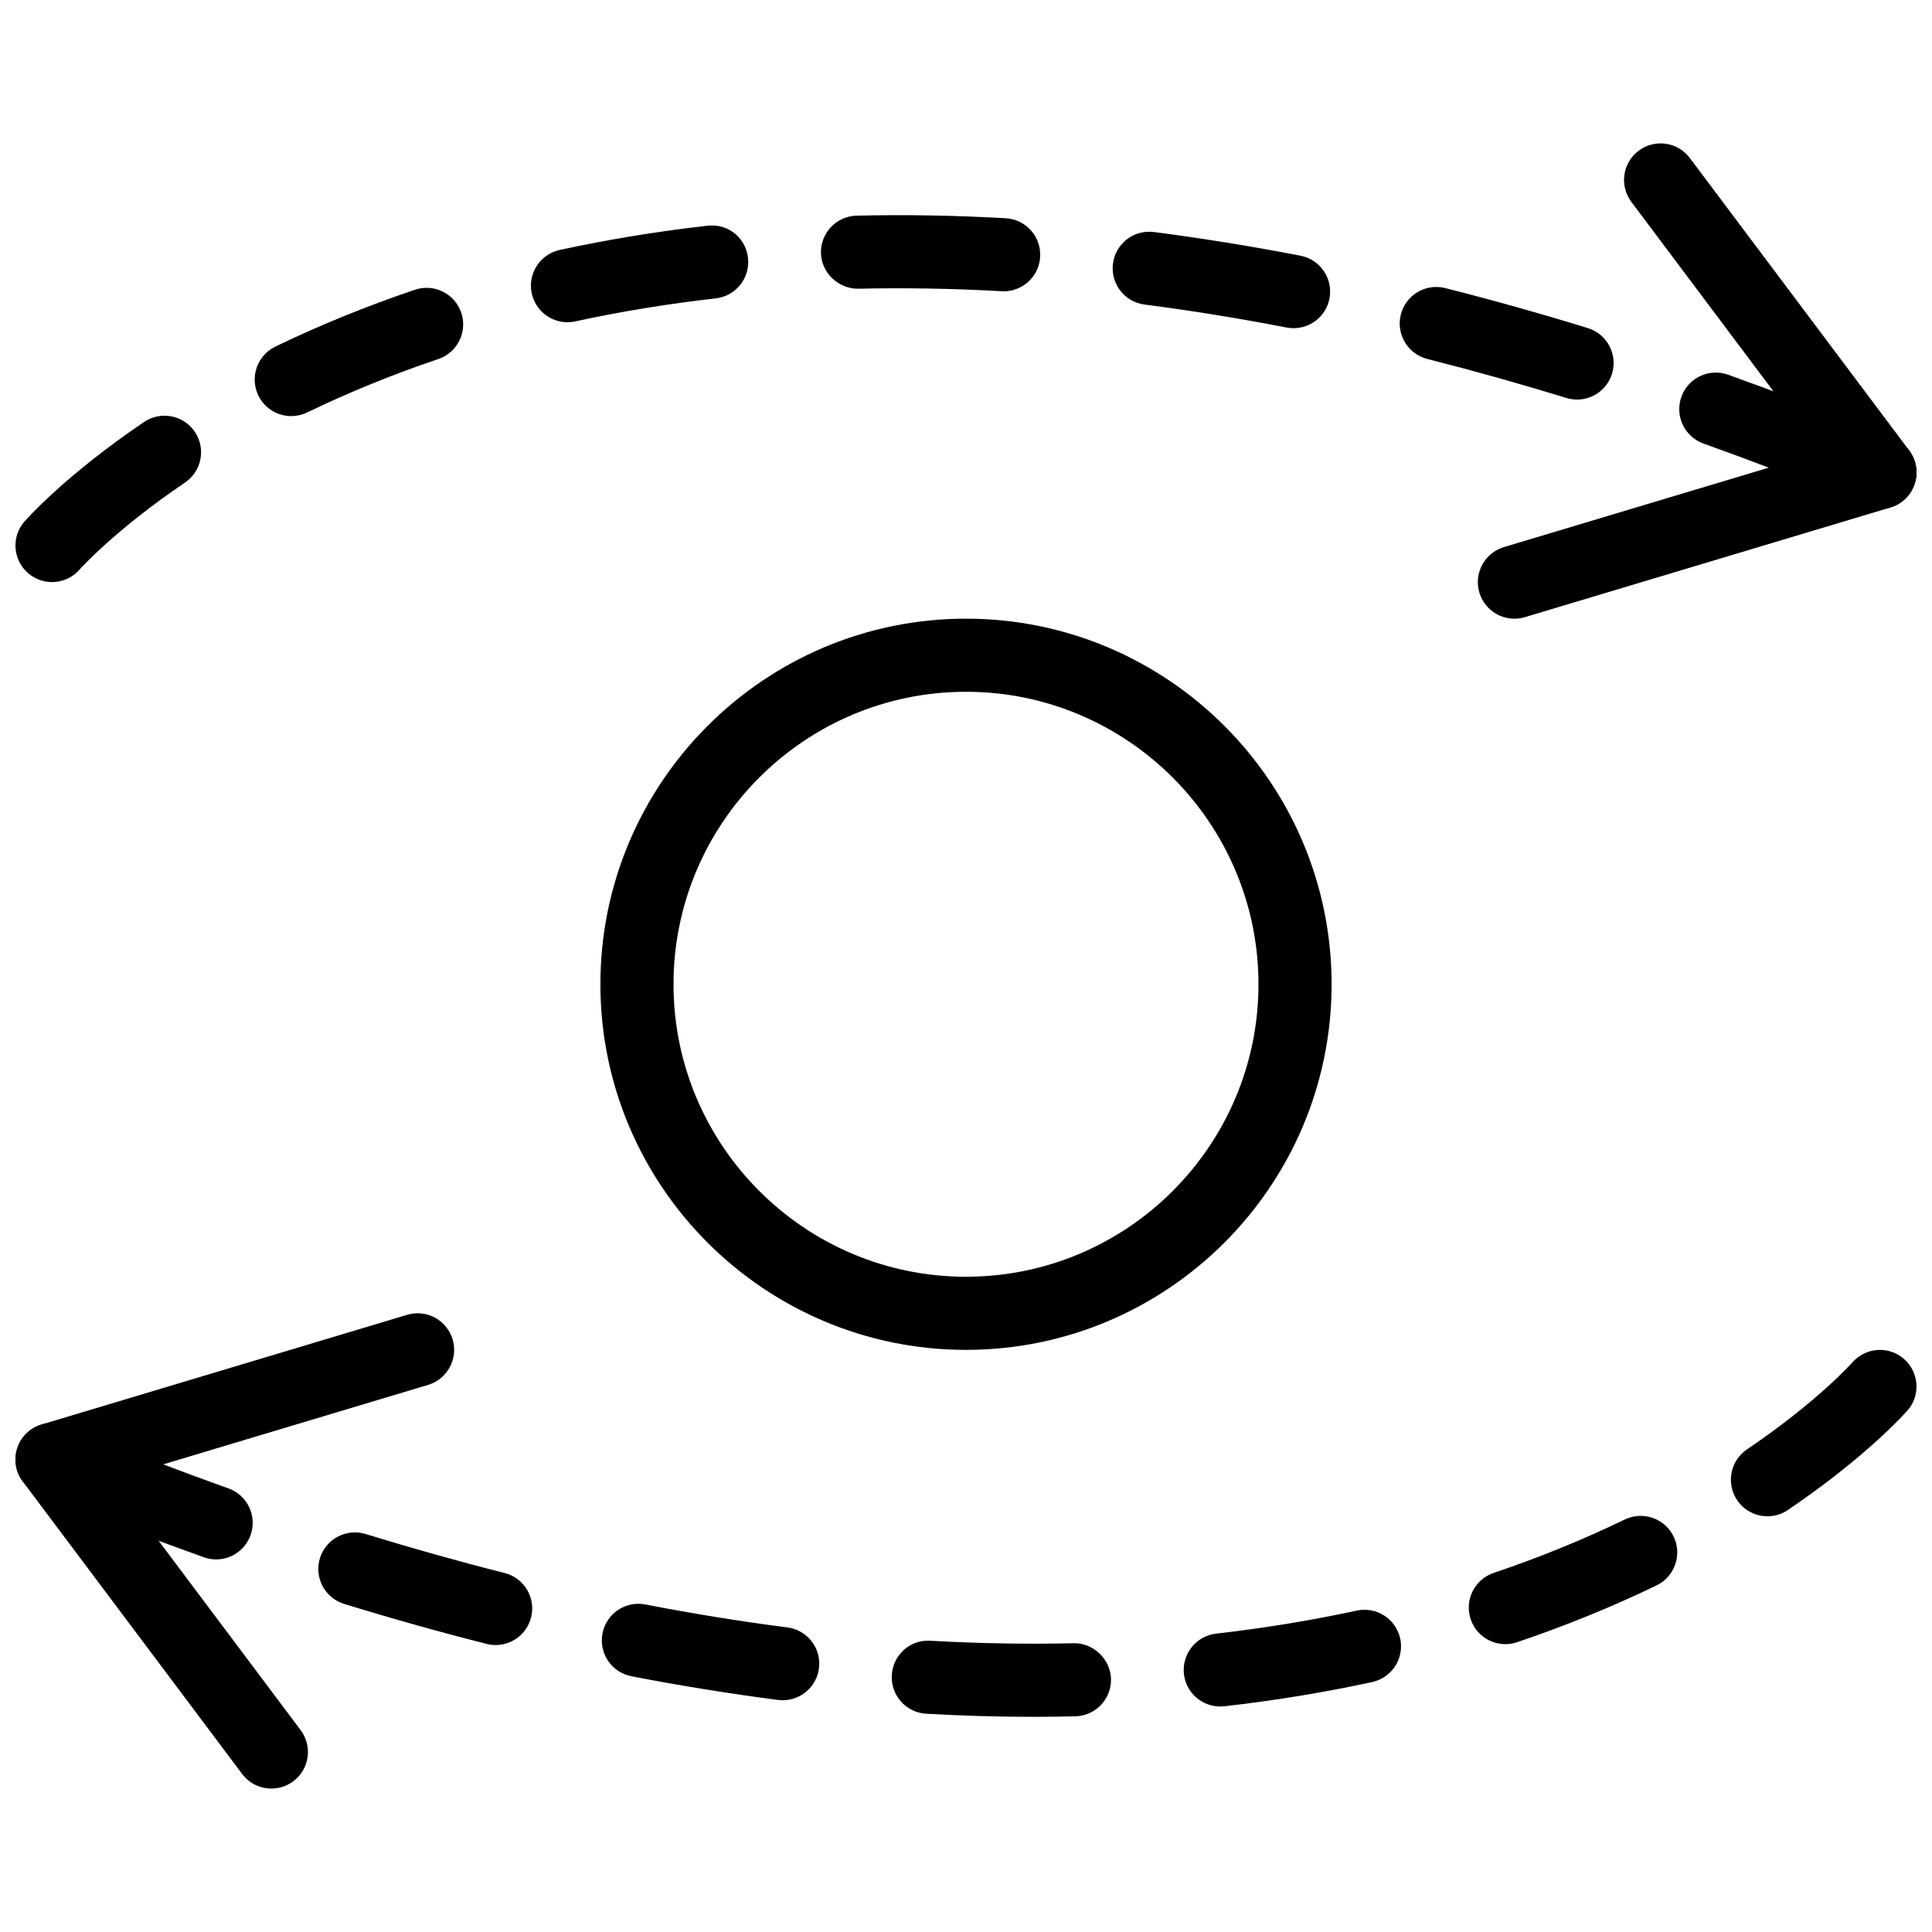
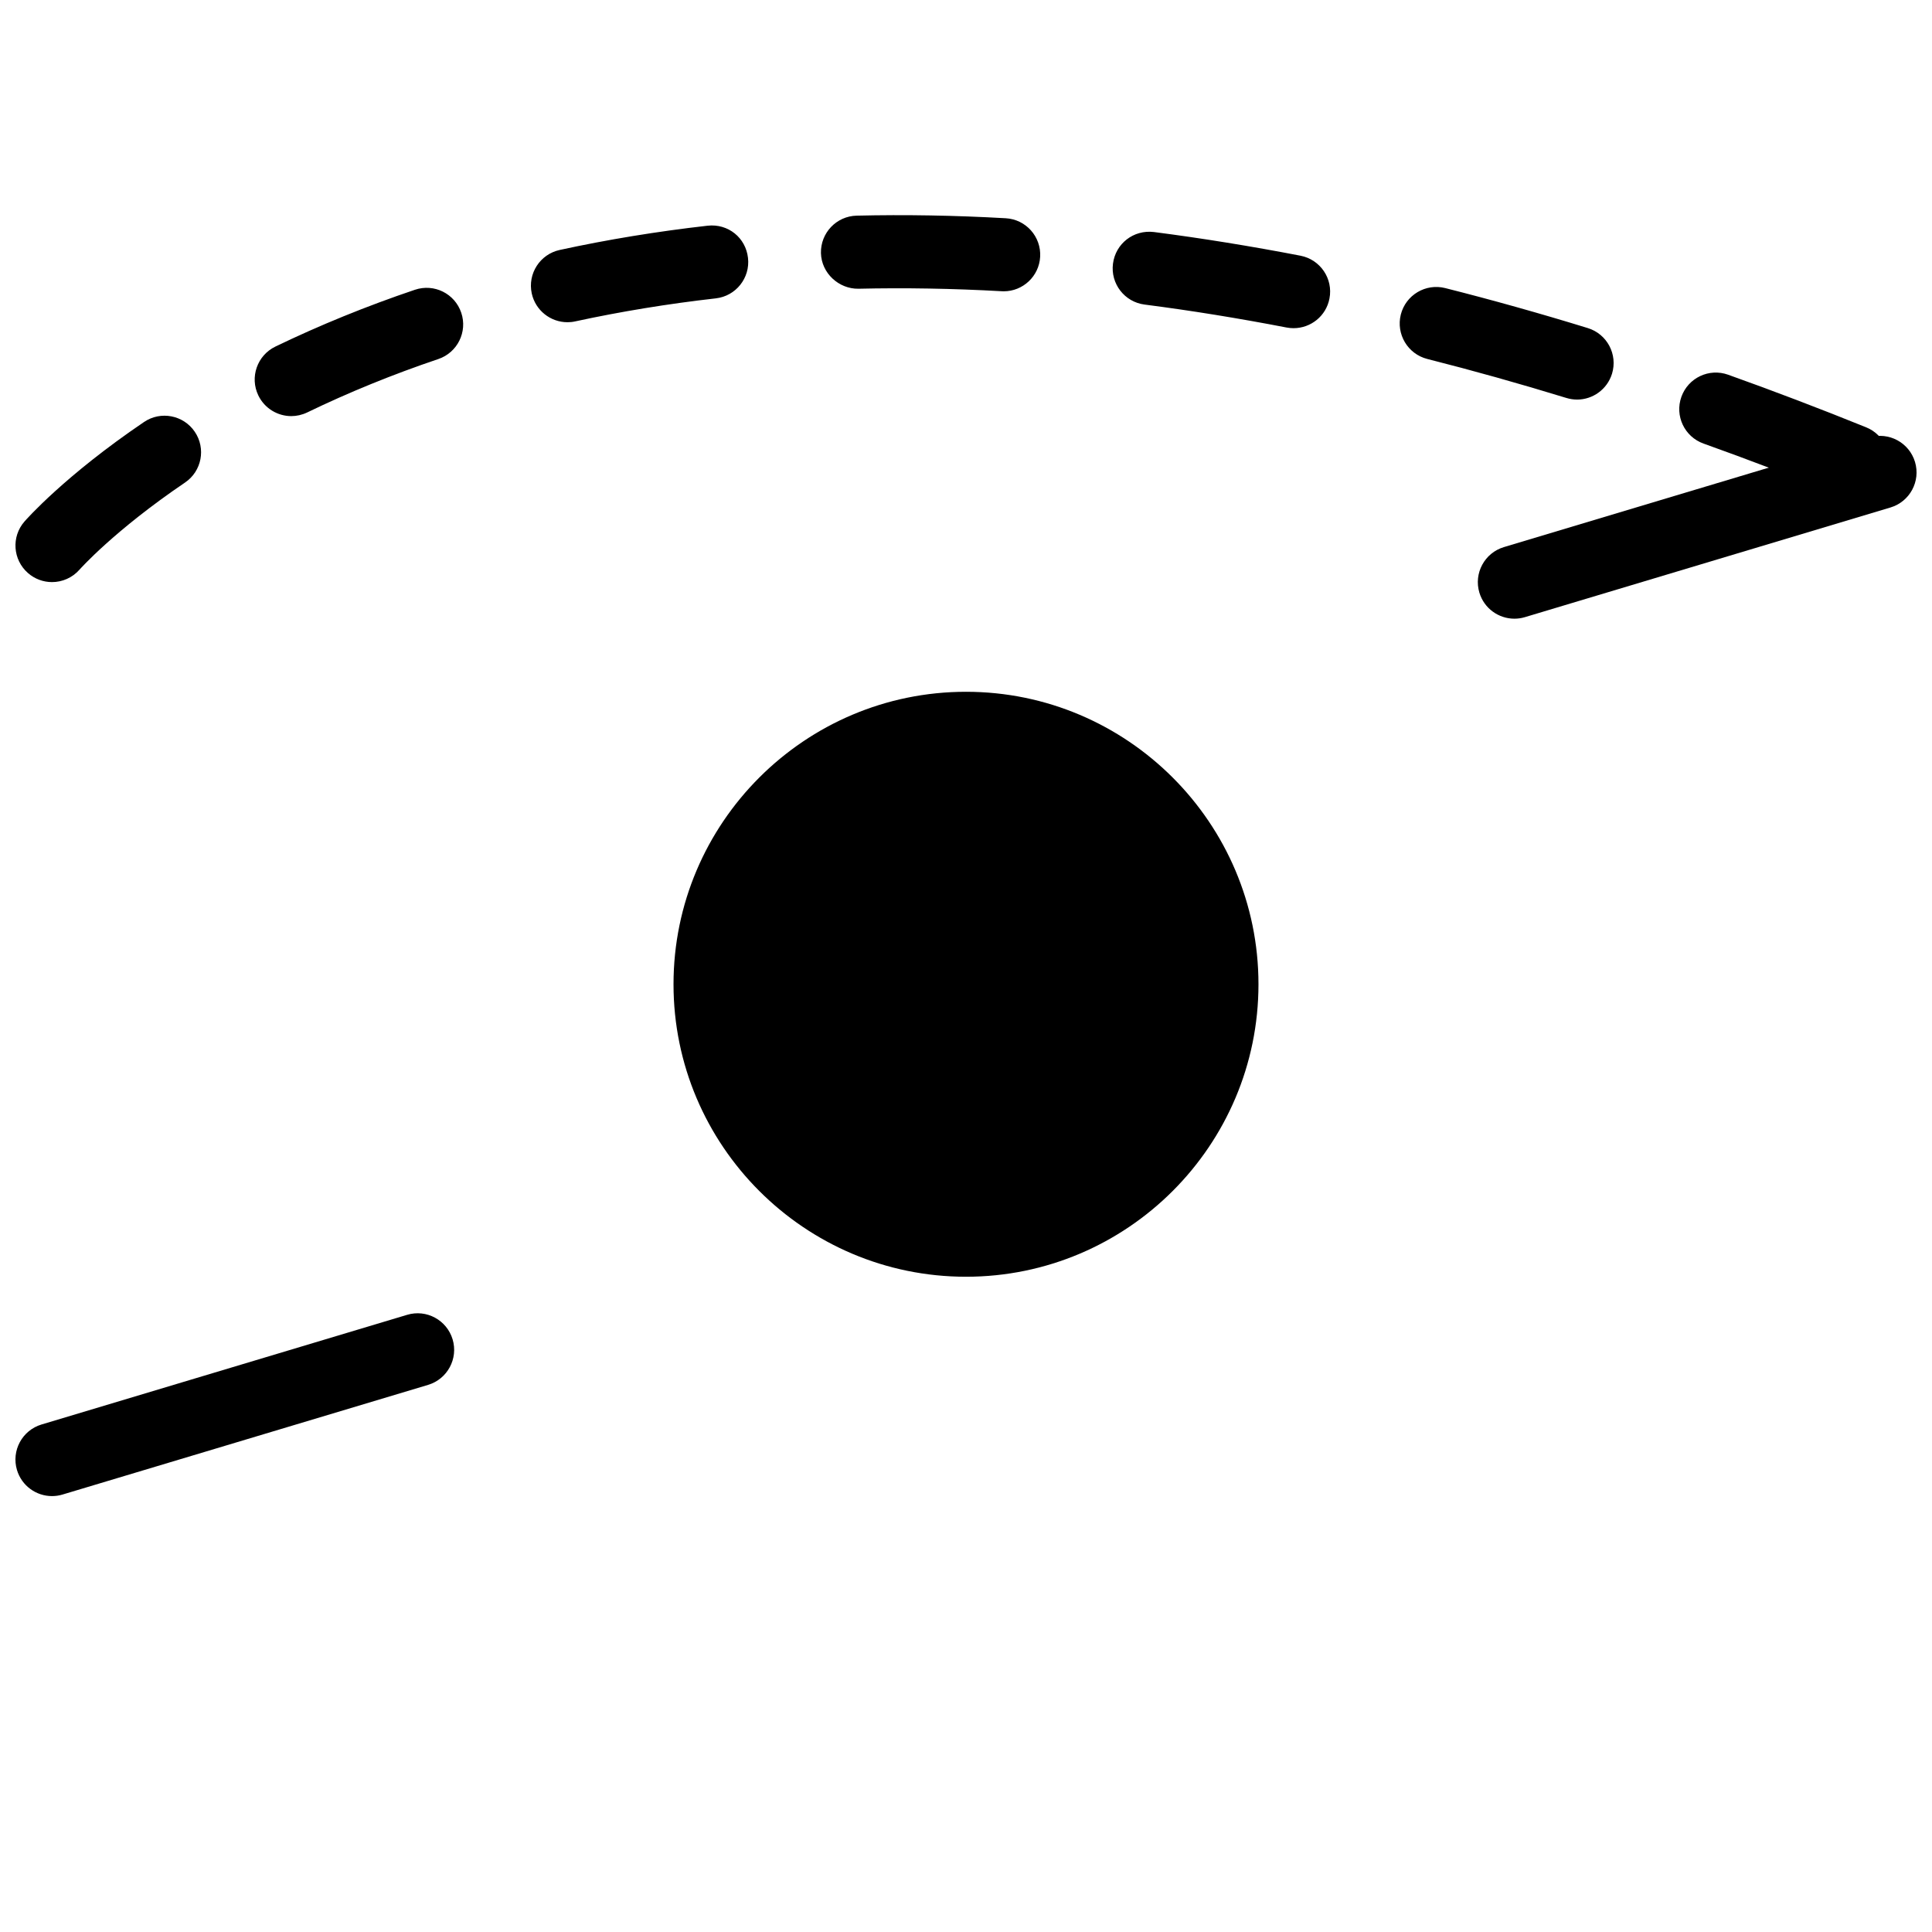
<svg xmlns="http://www.w3.org/2000/svg" width="800px" height="800px" version="1.1" viewBox="144 144 512 512">
  <defs>
    <clipPath id="f">
-       <path d="m148.09 521h77.906v97h-77.906z" />
-     </clipPath>
+       </clipPath>
    <clipPath id="e">
      <path d="m148.09 492h116.91v49h-116.91z" />
    </clipPath>
    <clipPath id="d">
-       <path d="m574 182h77.902v97h-77.902z" />
-     </clipPath>
+       </clipPath>
    <clipPath id="c">
      <path d="m535 259h116.9v49h-116.9z" />
    </clipPath>
    <clipPath id="b">
      <path d="m155 501h496.9v98h-496.9z" />
    </clipPath>
    <clipPath id="a">
      <path d="m148.09 201h496.91v98h-496.91z" />
    </clipPath>
  </defs>
  <g clip-path="url(#f)">
    <path d="m215.93 617.99c-2.957 0-5.863-1.336-7.762-3.875l-58.133-77.508c-3.215-4.285-2.344-10.359 1.938-13.566 4.281-3.215 10.348-2.344 13.566 1.938l58.129 77.512c3.219 4.281 2.348 10.355-1.938 13.562-1.742 1.309-3.777 1.938-5.801 1.938" fill-rule="evenodd" />
  </g>
  <g clip-path="url(#e)">
    <path d="m157.78 540.48c-4.176 0-8.02-2.715-9.281-6.91-1.531-5.125 1.375-10.52 6.5-12.062l96.887-29.062c5.125-1.551 10.523 1.375 12.062 6.5 1.531 5.125-1.375 10.52-6.5 12.062l-96.887 29.066c-0.93 0.281-1.859 0.406-2.781 0.406" fill-rule="evenodd" />
  </g>
  <g clip-path="url(#d)">
    <path d="m642.22 278.89c-2.953 0-5.859-1.336-7.758-3.875l-58.133-77.512c-3.219-4.281-2.344-10.355 1.938-13.562 4.281-3.215 10.355-2.344 13.562 1.938l58.133 77.508c3.219 4.285 2.344 10.359-1.938 13.566-1.742 1.309-3.777 1.938-5.805 1.938" fill-rule="evenodd" />
  </g>
  <g clip-path="url(#c)">
    <path d="m545.33 307.96c-4.176 0-8.023-2.715-9.281-6.91-1.531-5.125 1.375-10.52 6.5-12.062l96.887-29.062c5.125-1.551 10.523 1.375 12.062 6.5 1.531 5.125-1.375 10.52-6.5 12.062l-96.887 29.066c-0.93 0.281-1.859 0.406-2.781 0.406" fill-rule="evenodd" />
  </g>
-   <path d="m400 501.73c-53.426 0-96.887-43.465-96.887-96.887 0-53.426 43.461-96.887 96.887-96.887 53.422 0 96.887 43.461 96.887 96.887 0 53.422-43.465 96.887-96.887 96.887zm0-174.4c-42.738 0-77.512 34.773-77.512 77.512 0 42.734 34.773 77.508 77.512 77.508 42.734 0 77.508-34.773 77.508-77.508 0-42.738-34.773-77.512-77.508-77.512z" fill-rule="evenodd" />
+   <path d="m400 501.73zm0-174.4c-42.738 0-77.512 34.773-77.512 77.512 0 42.734 34.773 77.508 77.512 77.508 42.734 0 77.508-34.773 77.508-77.508 0-42.738-34.773-77.512-77.508-77.512z" fill-rule="evenodd" />
  <g clip-path="url(#b)">
-     <path d="m417.89 598.98c-9.301 0-18.863-0.281-28.438-0.824-5.34-0.301-9.418-4.875-9.117-10.211 0.293-5.348 4.856-9.496 10.211-9.129 12.906 0.727 25.801 0.941 37.961 0.66 5.059-0.164 9.797 4.109 9.922 9.457 0.117 5.348-4.117 9.785-9.465 9.91-3.644 0.086-7.344 0.125-11.074 0.137zm49.48-2.742c-4.867 0-9.059-3.644-9.613-8.594-0.609-5.309 3.219-10.113 8.527-10.715 12.691-1.445 25.227-3.5 37.262-6.106 5.211-1.133 10.387 2.191 11.52 7.414 1.133 5.231-2.188 10.383-7.422 11.52-12.652 2.75-25.84 4.91-39.172 6.422-0.375 0.039-0.746 0.059-1.102 0.059zm-115.94-1.656c-0.406 0-0.82-0.031-1.25-0.078-12.672-1.637-25.75-3.75-38.84-6.277-5.262-1.02-8.699-6.094-7.672-11.355 1.004-5.242 6.102-8.68 11.332-7.676 12.715 2.461 25.375 4.508 37.66 6.086 5.312 0.68 9.059 5.543 8.371 10.844-0.629 4.891-4.793 8.457-9.602 8.457zm-76.062-14.629c-0.785 0-1.59-0.098-2.387-0.301-12.418-3.141-25.129-6.707-37.785-10.602-5.106-1.57-7.981-6.984-6.414-12.102 1.582-5.106 6.988-7.992 12.113-6.414 12.332 3.789 24.734 7.269 36.836 10.328 5.184 1.309 8.32 6.582 7.016 11.773-1.117 4.391-5.059 7.316-9.379 7.316zm267.56-0.234c-4.039 0-7.816-2.559-9.172-6.598-1.715-5.066 1.004-10.562 6.074-12.277 12.062-4.066 23.754-8.836 34.742-14.152 4.863-2.336 10.617-0.301 12.953 4.504 2.324 4.816 0.312 10.609-4.504 12.945-11.723 5.668-24.172 10.734-36.992 15.066-1.027 0.336-2.082 0.512-3.102 0.512zm-341.65-22.457c-1.078 0-2.18-0.184-3.266-0.574-12.07-4.309-24.375-9-36.566-13.93-4.961-2.008-7.352-7.656-5.348-12.617 2.008-4.961 7.644-7.352 12.617-5.348 11.934 4.824 23.988 9.43 35.828 13.652 5.035 1.801 7.664 7.344 5.859 12.383-1.414 3.961-5.152 6.434-9.125 6.434zm411.13-11.434c-3.102 0-6.164-1.492-8.035-4.254-3-4.426-1.848-10.453 2.578-13.457 18.766-12.711 27.875-22.98 27.961-23.078 3.539-4.012 9.641-4.43 13.66-0.91 4.023 3.516 4.449 9.621 0.953 13.641-0.43 0.496-10.648 12.109-31.691 26.383-1.668 1.133-3.559 1.676-5.426 1.676z" fill-rule="evenodd" />
-   </g>
+     </g>
  <g clip-path="url(#a)">
    <path d="m157.78 298.26c-2.258 0-4.531-0.793-6.363-2.394-4.023-3.516-4.449-9.609-0.949-13.641 0.426-0.492 10.648-12.121 31.691-26.383 4.418-3.012 10.461-1.848 13.457 2.578 3.004 4.43 1.852 10.453-2.578 13.457-18.766 12.711-27.875 22.98-27.961 23.078-1.918 2.18-4.602 3.305-7.297 3.305zm477.13-22.352c-1.211 0-2.441-0.223-3.633-0.707-11.938-4.824-24-9.426-35.828-13.652-5.039-1.801-7.664-7.344-5.863-12.383 1.801-5.035 7.324-7.672 12.391-5.859 12.074 4.312 24.379 9 36.566 13.934 4.961 2.004 7.352 7.652 5.348 12.613-1.52 3.769-5.144 6.055-8.98 6.055zm-413.71-21.633c-3.602 0-7.062-2.016-8.738-5.477-2.324-4.816-0.309-10.609 4.504-12.945 11.727-5.664 24.176-10.734 36.992-15.062 5.098-1.715 10.57 1.016 12.277 6.082 1.715 5.066-1.008 10.562-6.074 12.277-12.062 4.07-23.758 8.836-34.754 14.156-1.359 0.648-2.801 0.969-4.207 0.969zm340.74-4.383c-0.941 0-1.898-0.145-2.848-0.434-12.344-3.789-24.738-7.266-36.84-10.328-5.184-1.316-8.32-6.578-7.023-11.773 1.32-5.184 6.578-8.32 11.773-7.012 12.422 3.137 25.133 6.703 37.785 10.598 5.106 1.57 7.984 6.984 6.414 12.102-1.289 4.164-5.117 6.848-9.262 6.848zm-75.117-18.922c-0.609 0-1.23-0.055-1.852-0.172-12.699-2.453-25.363-4.508-37.648-6.086-5.309-0.676-9.059-5.543-8.371-10.84 0.688-5.309 5.426-9.031 10.852-8.383 12.672 1.637 25.75 3.75 38.84 6.277 5.262 1.02 8.703 6.098 7.676 11.355-0.883 4.633-4.941 7.848-9.496 7.848zm-192.44-1.578c-4.465 0-8.477-3.102-9.465-7.633-1.133-5.234 2.191-10.387 7.422-11.52 12.652-2.754 25.84-4.914 39.172-6.426 5.484-0.609 10.125 3.219 10.715 8.535 0.609 5.312-3.215 10.117-8.527 10.719-12.691 1.441-25.227 3.496-37.262 6.102-0.688 0.156-1.375 0.223-2.055 0.223zm115.61-8.195c-0.184 0-0.367-0.012-0.551-0.02-12.914-0.727-25.801-0.941-37.961-0.66-5.172 0.07-9.793-4.106-9.922-9.457-0.113-5.356 4.117-9.785 9.469-9.91 12.691-0.301 26.09-0.078 39.508 0.688 5.34 0.301 9.418 4.875 9.117 10.211-0.281 5.156-4.555 9.148-9.66 9.148z" fill-rule="evenodd" />
  </g>
</svg>